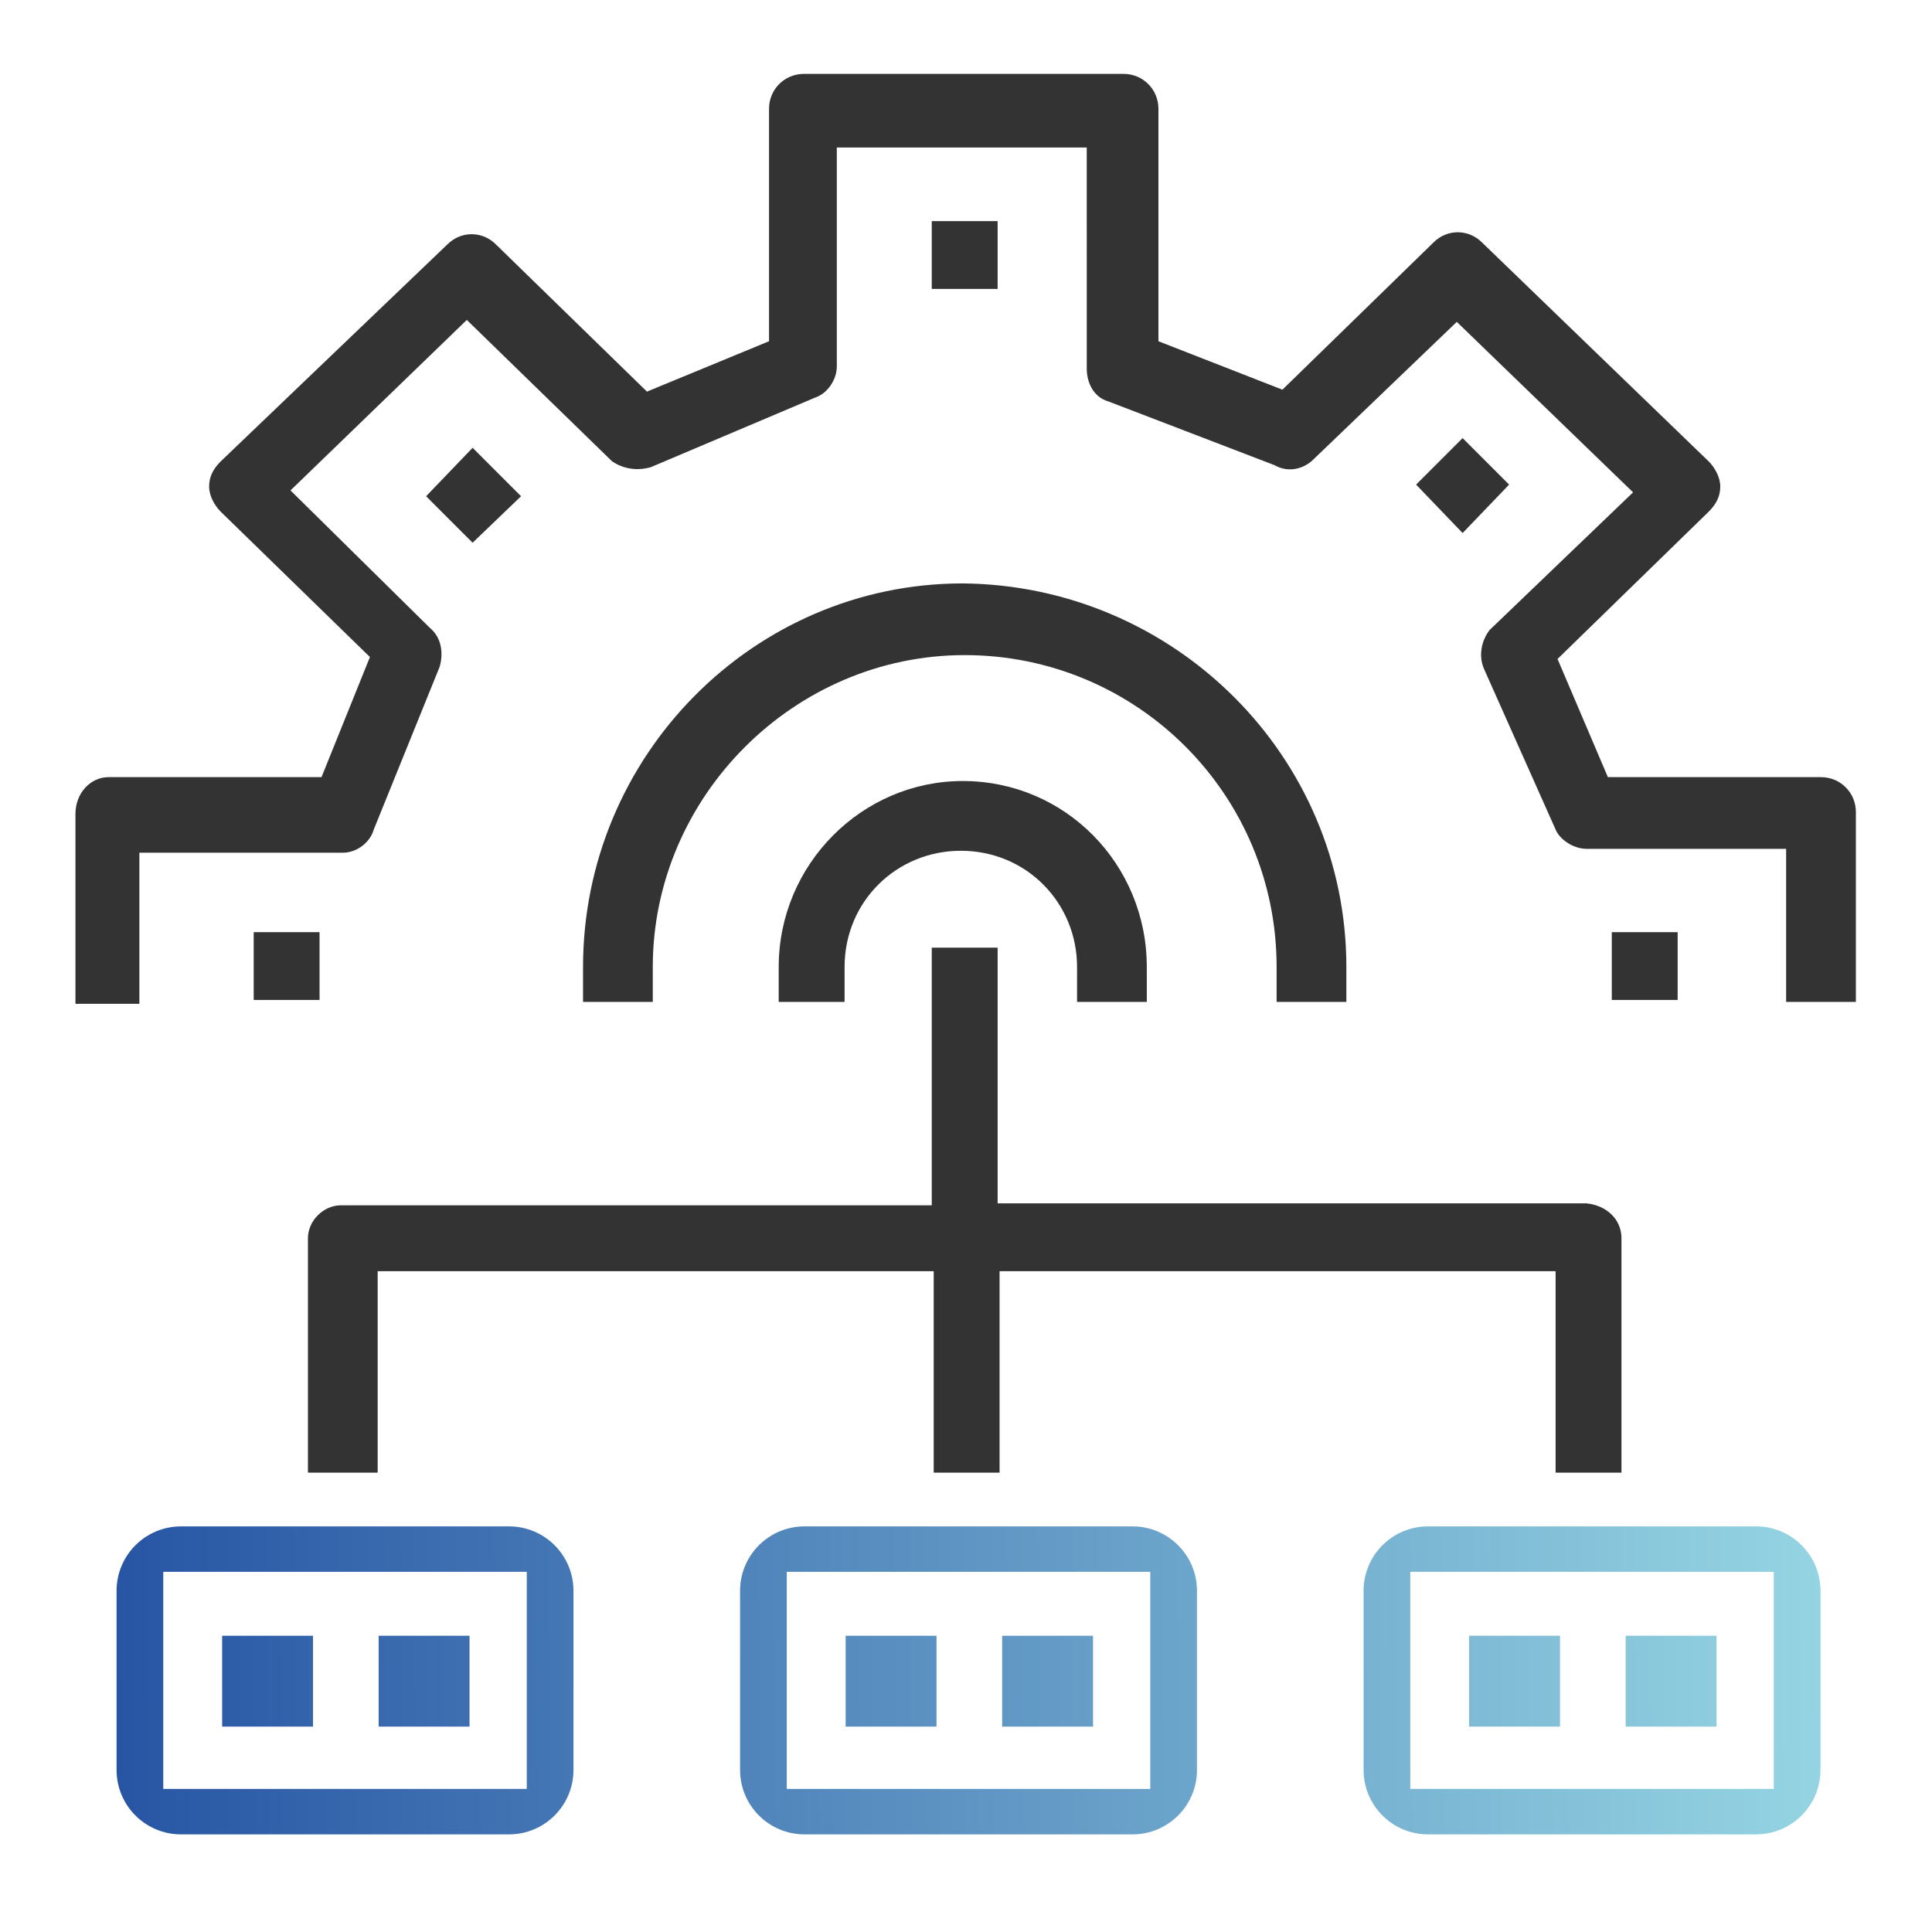
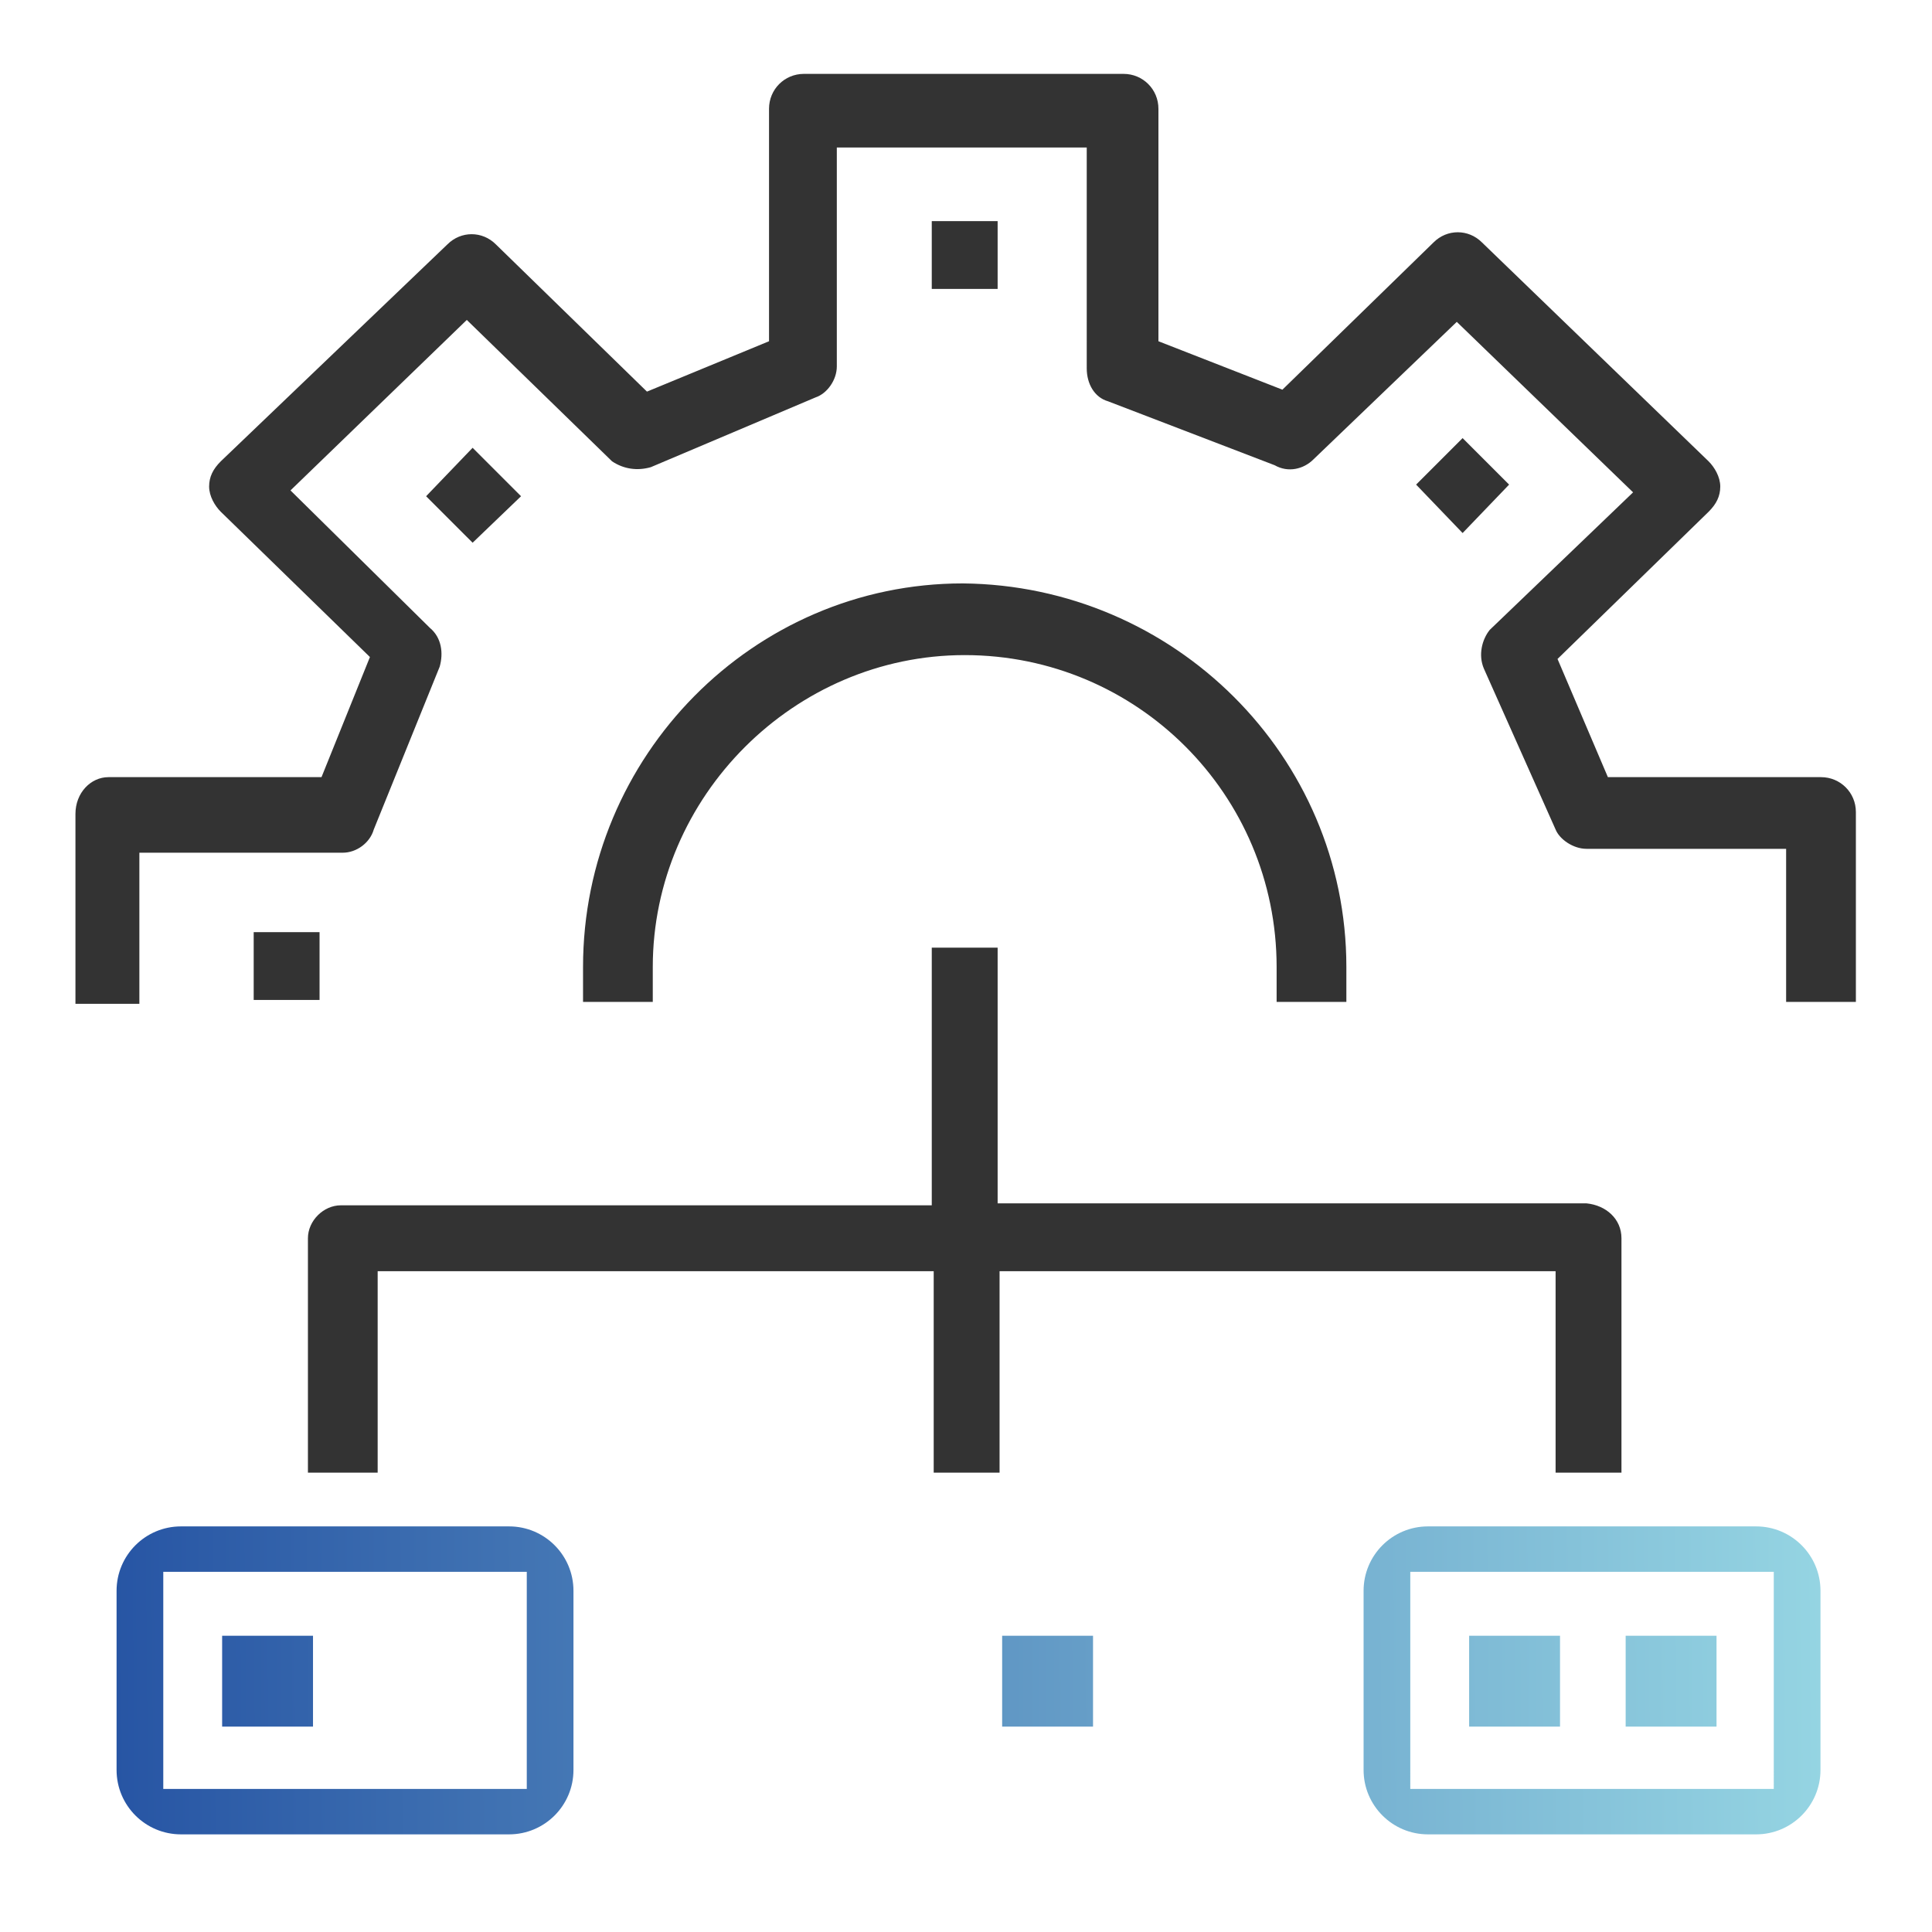
<svg xmlns="http://www.w3.org/2000/svg" version="1.1" id="图层_1" x="0px" y="0px" width="255.12px" height="255.12px" viewBox="0 0 255.12 255.12" enable-background="new 0 0 255.12 255.12" xml:space="preserve">
  <g>
    <g>
      <g>
        <path fill="#333333" d="M14.313,102.623h28.141l6.395-15.862L29.15,67.574c-0.768-0.769-1.535-2.047-1.535-3.327     c0-1.278,0.512-2.302,1.535-3.325l29.932-28.653c1.791-1.791,4.605-1.791,6.396,0l19.953,19.443l16.119-6.651v-30.7     c0-2.558,2.045-4.605,4.605-4.605h42.211c2.558,0,4.604,2.047,4.604,4.605v30.7l16.372,6.396l19.955-19.444     c1.791-1.791,4.605-1.791,6.396,0l29.932,28.909c0.768,0.767,1.535,2.047,1.535,3.325c0,1.28-0.511,2.303-1.535,3.327     l-19.954,19.442l6.65,15.606h28.142c2.558,0,4.605,2.046,4.605,4.604v25.073h-9.211v-20.211h-26.35     c-1.791,0-3.581-1.279-4.094-2.558l-9.465-21.234c-0.768-1.791-0.256-3.837,0.768-5.117l18.931-18.165l-23.28-22.512     l-18.932,18.163c-1.279,1.28-3.326,1.791-5.117,0.768l-22.001-8.442c-1.79-0.512-2.814-2.303-2.814-4.349V19.477h-33.001v28.909     c0,1.792-1.279,3.582-2.814,4.093l-21.746,9.21c-1.789,0.512-3.582,0.256-5.115-0.767L61.641,42.247L38.359,64.759l18.42,18.165     c1.535,1.278,1.791,3.325,1.279,5.116l-8.699,21.49c-0.512,1.791-2.301,3.07-4.094,3.07H18.404v19.955H9.963v-25.072     C9.963,104.668,12.008,102.623,14.313,102.623" />
      </g>
      <path fill="#333333" d="M177.787,127.694v4.605h-9.21v-4.605c0-22.77-18.42-41.188-41.189-41.188    c-22.513,0-41.189,18.675-41.189,41.188v4.605H76.99v-4.605c0-27.886,22.514-50.655,50.142-50.655    C155.018,77.295,177.787,99.808,177.787,127.694" />
-       <path fill="#333333" d="M111.527,132.299v-4.605c0-8.699,6.906-15.35,15.349-15.35c8.699,0,15.349,6.907,15.349,15.35v4.605h9.21    v-4.605c0-13.56-10.744-24.56-24.303-24.56c-13.302,0-24.304,11-24.304,24.56v4.605H111.527z M221.533,123.088h-8.697v8.955h8.697    V123.088z M221.533,132.043" />
      <path fill="#333333" d="M42.197,123.088H33.5v8.955h8.697V123.088z M62.408,71.667l-6.141-6.14l6.141-6.396l6.395,6.396    L62.408,71.667z M193.137,70.388l-6.14-6.396l6.14-6.141l6.14,6.141L193.137,70.388z M131.737,29.199h-8.698v8.954h8.698V29.199z     M214.114,163.51c0-2.559-2.046-4.35-4.604-4.605h-77.772v-33.768h-8.698v34.024H45.012c-2.303,0-4.35,2.047-4.35,4.35v30.955    h9.209v-26.605h73.424v26.605h8.698v-26.605h73.423v26.605h8.698V163.51" />
    </g>
    <g>
      <linearGradient id="SVGID_1_" gradientUnits="userSpaceOnUse" x1="246.993" y1="220.156" x2="14.993" y2="222.156">
        <stop offset="0" style="stop-color:#98D8E4" />
        <stop offset="1" style="stop-color:#2755A4" />
      </linearGradient>
      <path fill="url(#SVGID_1_)" d="M67.223,201.56H23.897c-4.697,0-8.504,3.808-8.504,8.504v23.659c0,4.696,3.807,8.504,8.504,8.504    h43.325c4.697,0,8.504-3.808,8.504-8.504v-23.659C75.727,205.367,71.92,201.56,67.223,201.56z M69.561,236.227h-48V207.56h48    V236.227z" />
      <linearGradient id="SVGID_2_" gradientUnits="userSpaceOnUse" x1="246.994" y1="220.175" x2="14.994" y2="222.175">
        <stop offset="0" style="stop-color:#98D8E4" />
        <stop offset="1" style="stop-color:#2755A4" />
      </linearGradient>
      <rect x="29.333" y="216" fill="url(#SVGID_2_)" width="12" height="11.999" />
      <linearGradient id="SVGID_3_" gradientUnits="userSpaceOnUse" x1="246.995" y1="220.352" x2="14.995" y2="222.353">
        <stop offset="0" style="stop-color:#98D8E4" />
        <stop offset="1" style="stop-color:#2755A4" />
      </linearGradient>
-       <rect x="50" y="216" fill="url(#SVGID_3_)" width="12" height="11.999" />
    </g>
    <g>
      <linearGradient id="SVGID_4_" gradientUnits="userSpaceOnUse" x1="247" y1="220.866" x2="15" y2="222.866">
        <stop offset="0" style="stop-color:#98D8E4" />
        <stop offset="1" style="stop-color:#2755A4" />
      </linearGradient>
-       <path fill="url(#SVGID_4_)" d="M149.557,201.56H106.23c-4.697,0-8.504,3.808-8.504,8.504v23.659c0,4.696,3.807,8.504,8.504,8.504    h43.326c4.697,0,8.504-3.808,8.504-8.504v-23.659C158.061,205.367,154.254,201.56,149.557,201.56z M151.895,236.227h-48.001    V207.56h48.001V236.227z" />
      <linearGradient id="SVGID_5_" gradientUnits="userSpaceOnUse" x1="247" y1="220.885" x2="15" y2="222.885">
        <stop offset="0" style="stop-color:#98D8E4" />
        <stop offset="1" style="stop-color:#2755A4" />
      </linearGradient>
-       <rect x="111.667" y="216" fill="url(#SVGID_5_)" width="12" height="11.999" />
      <linearGradient id="SVGID_6_" gradientUnits="userSpaceOnUse" x1="247.001" y1="221.062" x2="15.001" y2="223.062">
        <stop offset="0" style="stop-color:#98D8E4" />
        <stop offset="1" style="stop-color:#2755A4" />
      </linearGradient>
      <rect x="132.334" y="216" fill="url(#SVGID_6_)" width="12" height="11.999" />
    </g>
    <g>
      <linearGradient id="SVGID_7_" gradientUnits="userSpaceOnUse" x1="247.006" y1="221.576" x2="15.006" y2="223.576">
        <stop offset="0" style="stop-color:#98D8E4" />
        <stop offset="1" style="stop-color:#2755A4" />
      </linearGradient>
      <path fill="url(#SVGID_7_)" d="M231.89,201.56h-43.325c-4.697,0-8.504,3.808-8.504,8.504v23.659c0,4.696,3.807,8.504,8.504,8.504    h43.325c4.697,0,8.504-3.808,8.504-8.504v-23.659C240.394,205.367,236.587,201.56,231.89,201.56z M234.228,236.227h-48.001V207.56    h48.001V236.227z" />
      <linearGradient id="SVGID_8_" gradientUnits="userSpaceOnUse" x1="247.006" y1="221.595" x2="15.006" y2="223.595">
        <stop offset="0" style="stop-color:#98D8E4" />
        <stop offset="1" style="stop-color:#2755A4" />
      </linearGradient>
      <rect x="194" y="216" fill="url(#SVGID_8_)" width="12" height="11.999" />
      <linearGradient id="SVGID_9_" gradientUnits="userSpaceOnUse" x1="247.008" y1="221.773" x2="15.008" y2="223.773">
        <stop offset="0" style="stop-color:#98D8E4" />
        <stop offset="1" style="stop-color:#2755A4" />
      </linearGradient>
      <rect x="214.667" y="216" fill="url(#SVGID_9_)" width="12" height="11.999" />
    </g>
  </g>
</svg>